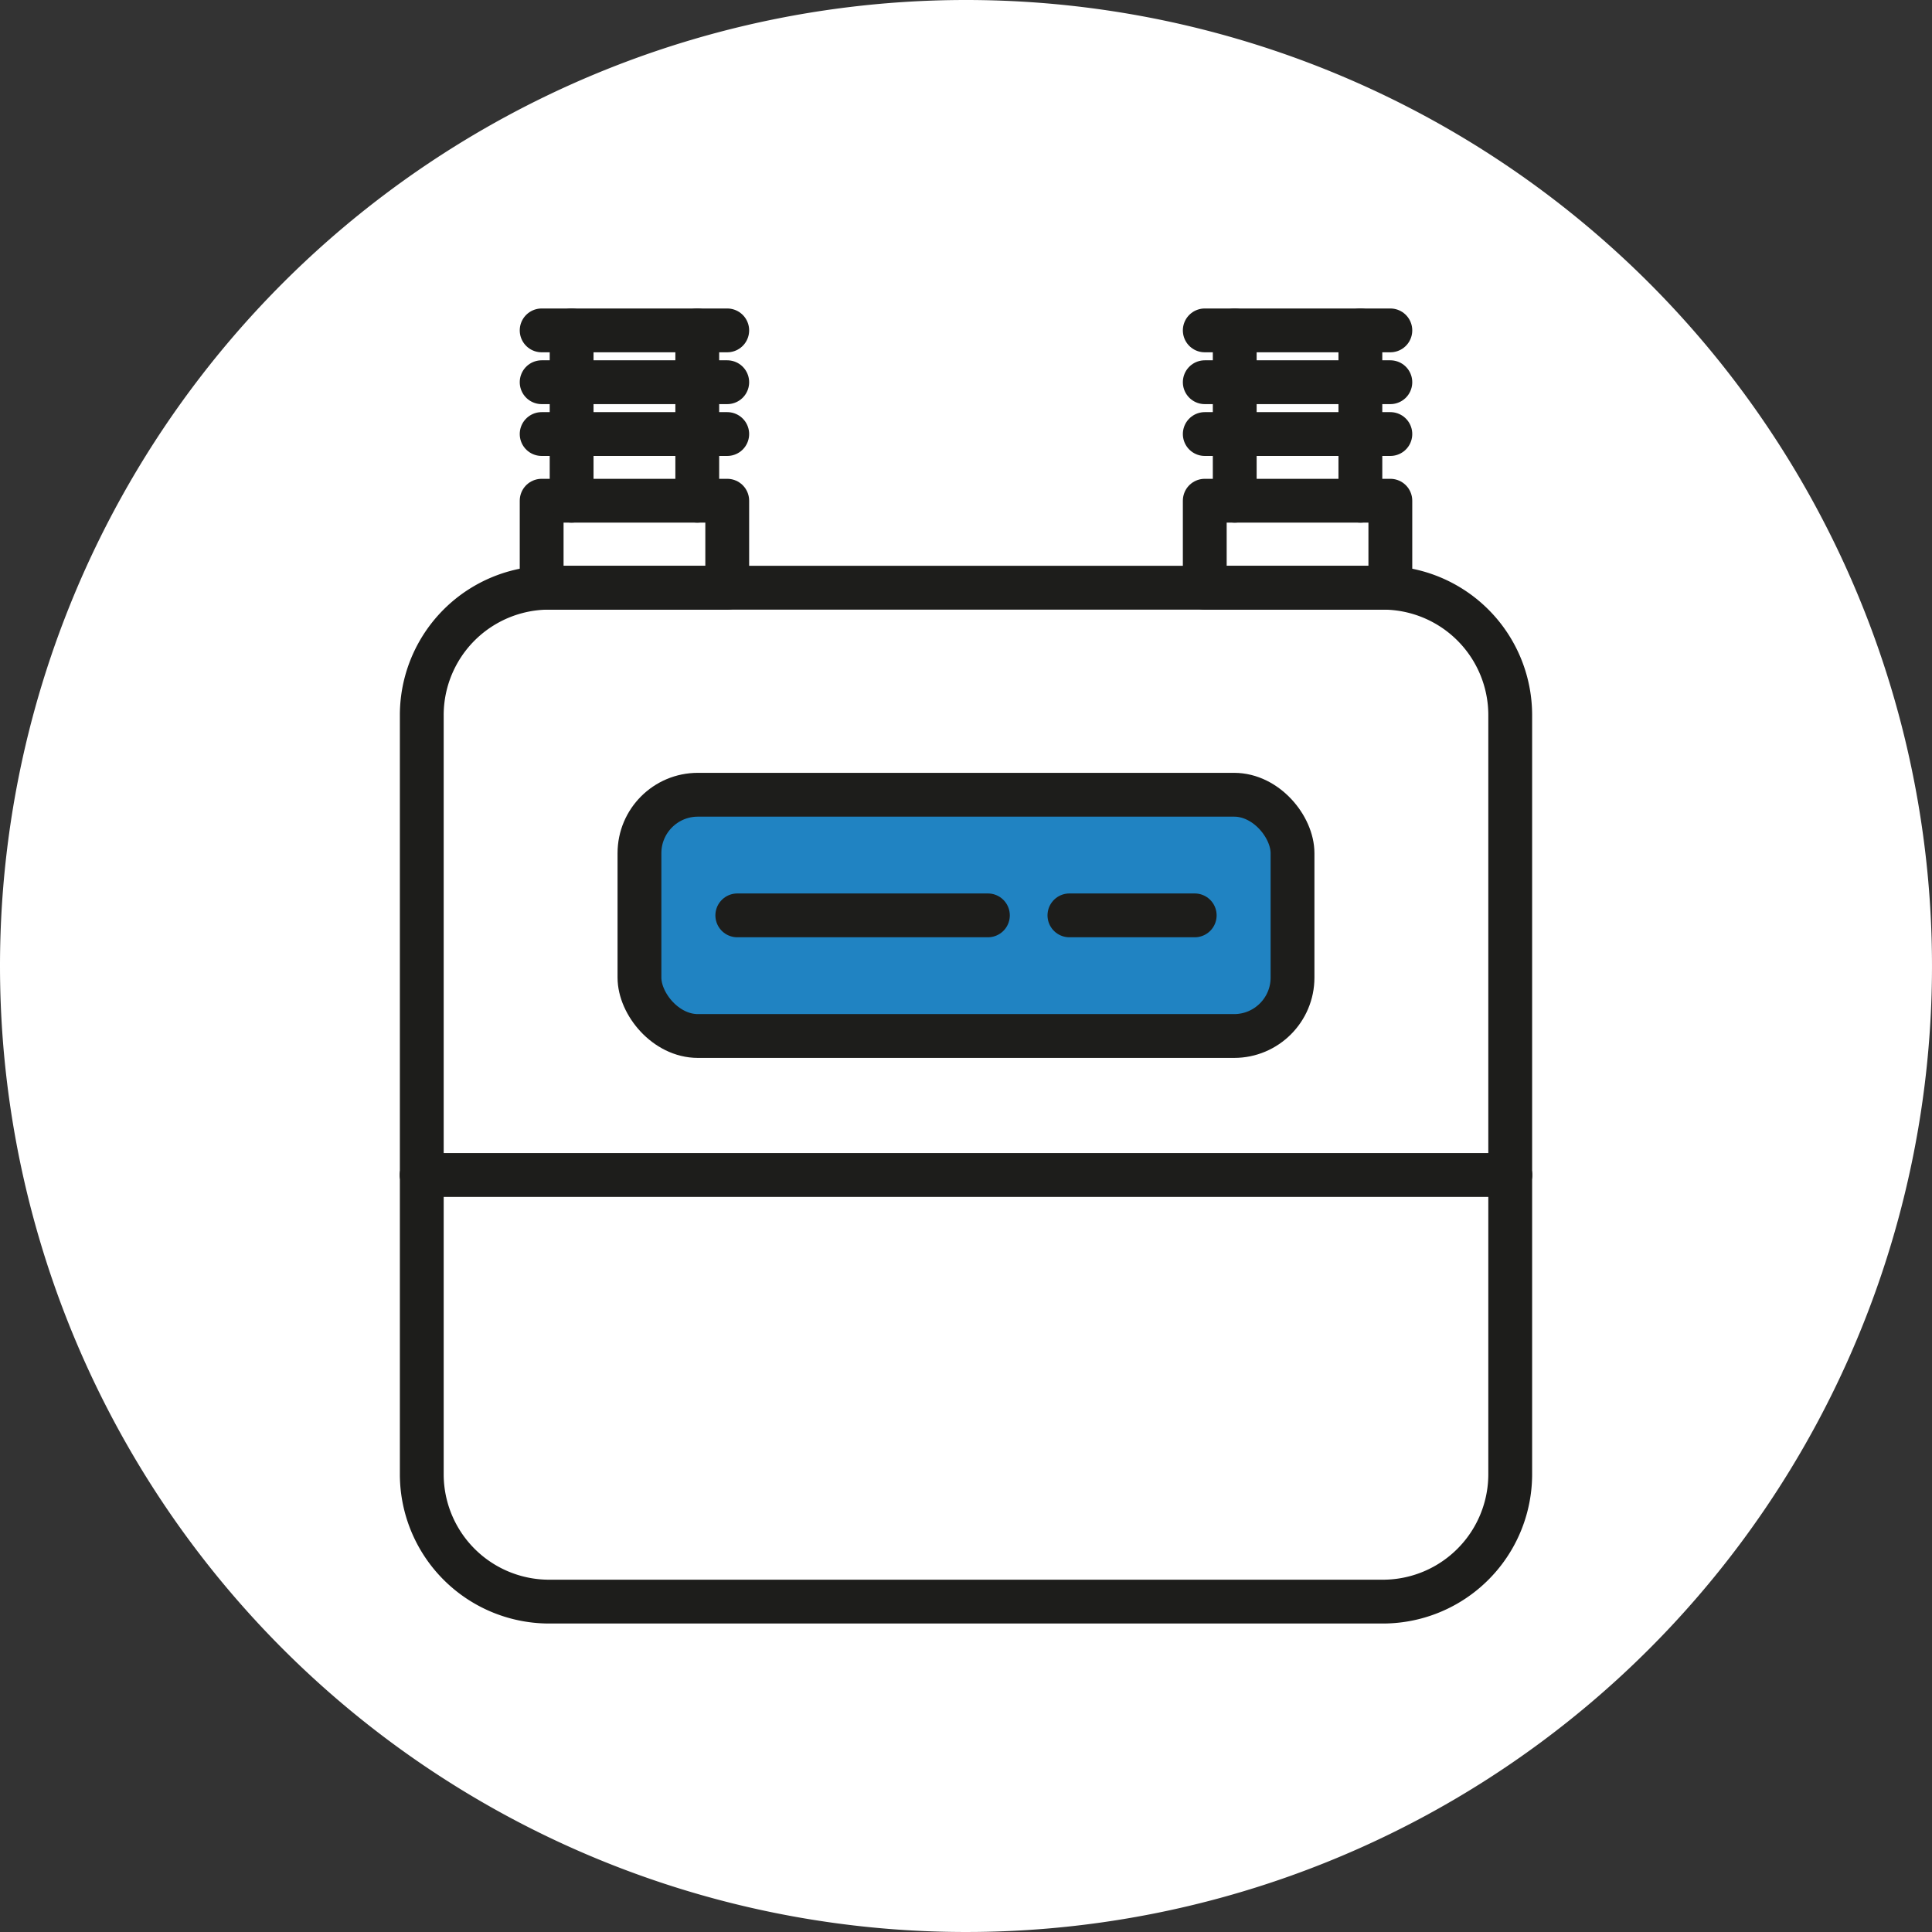
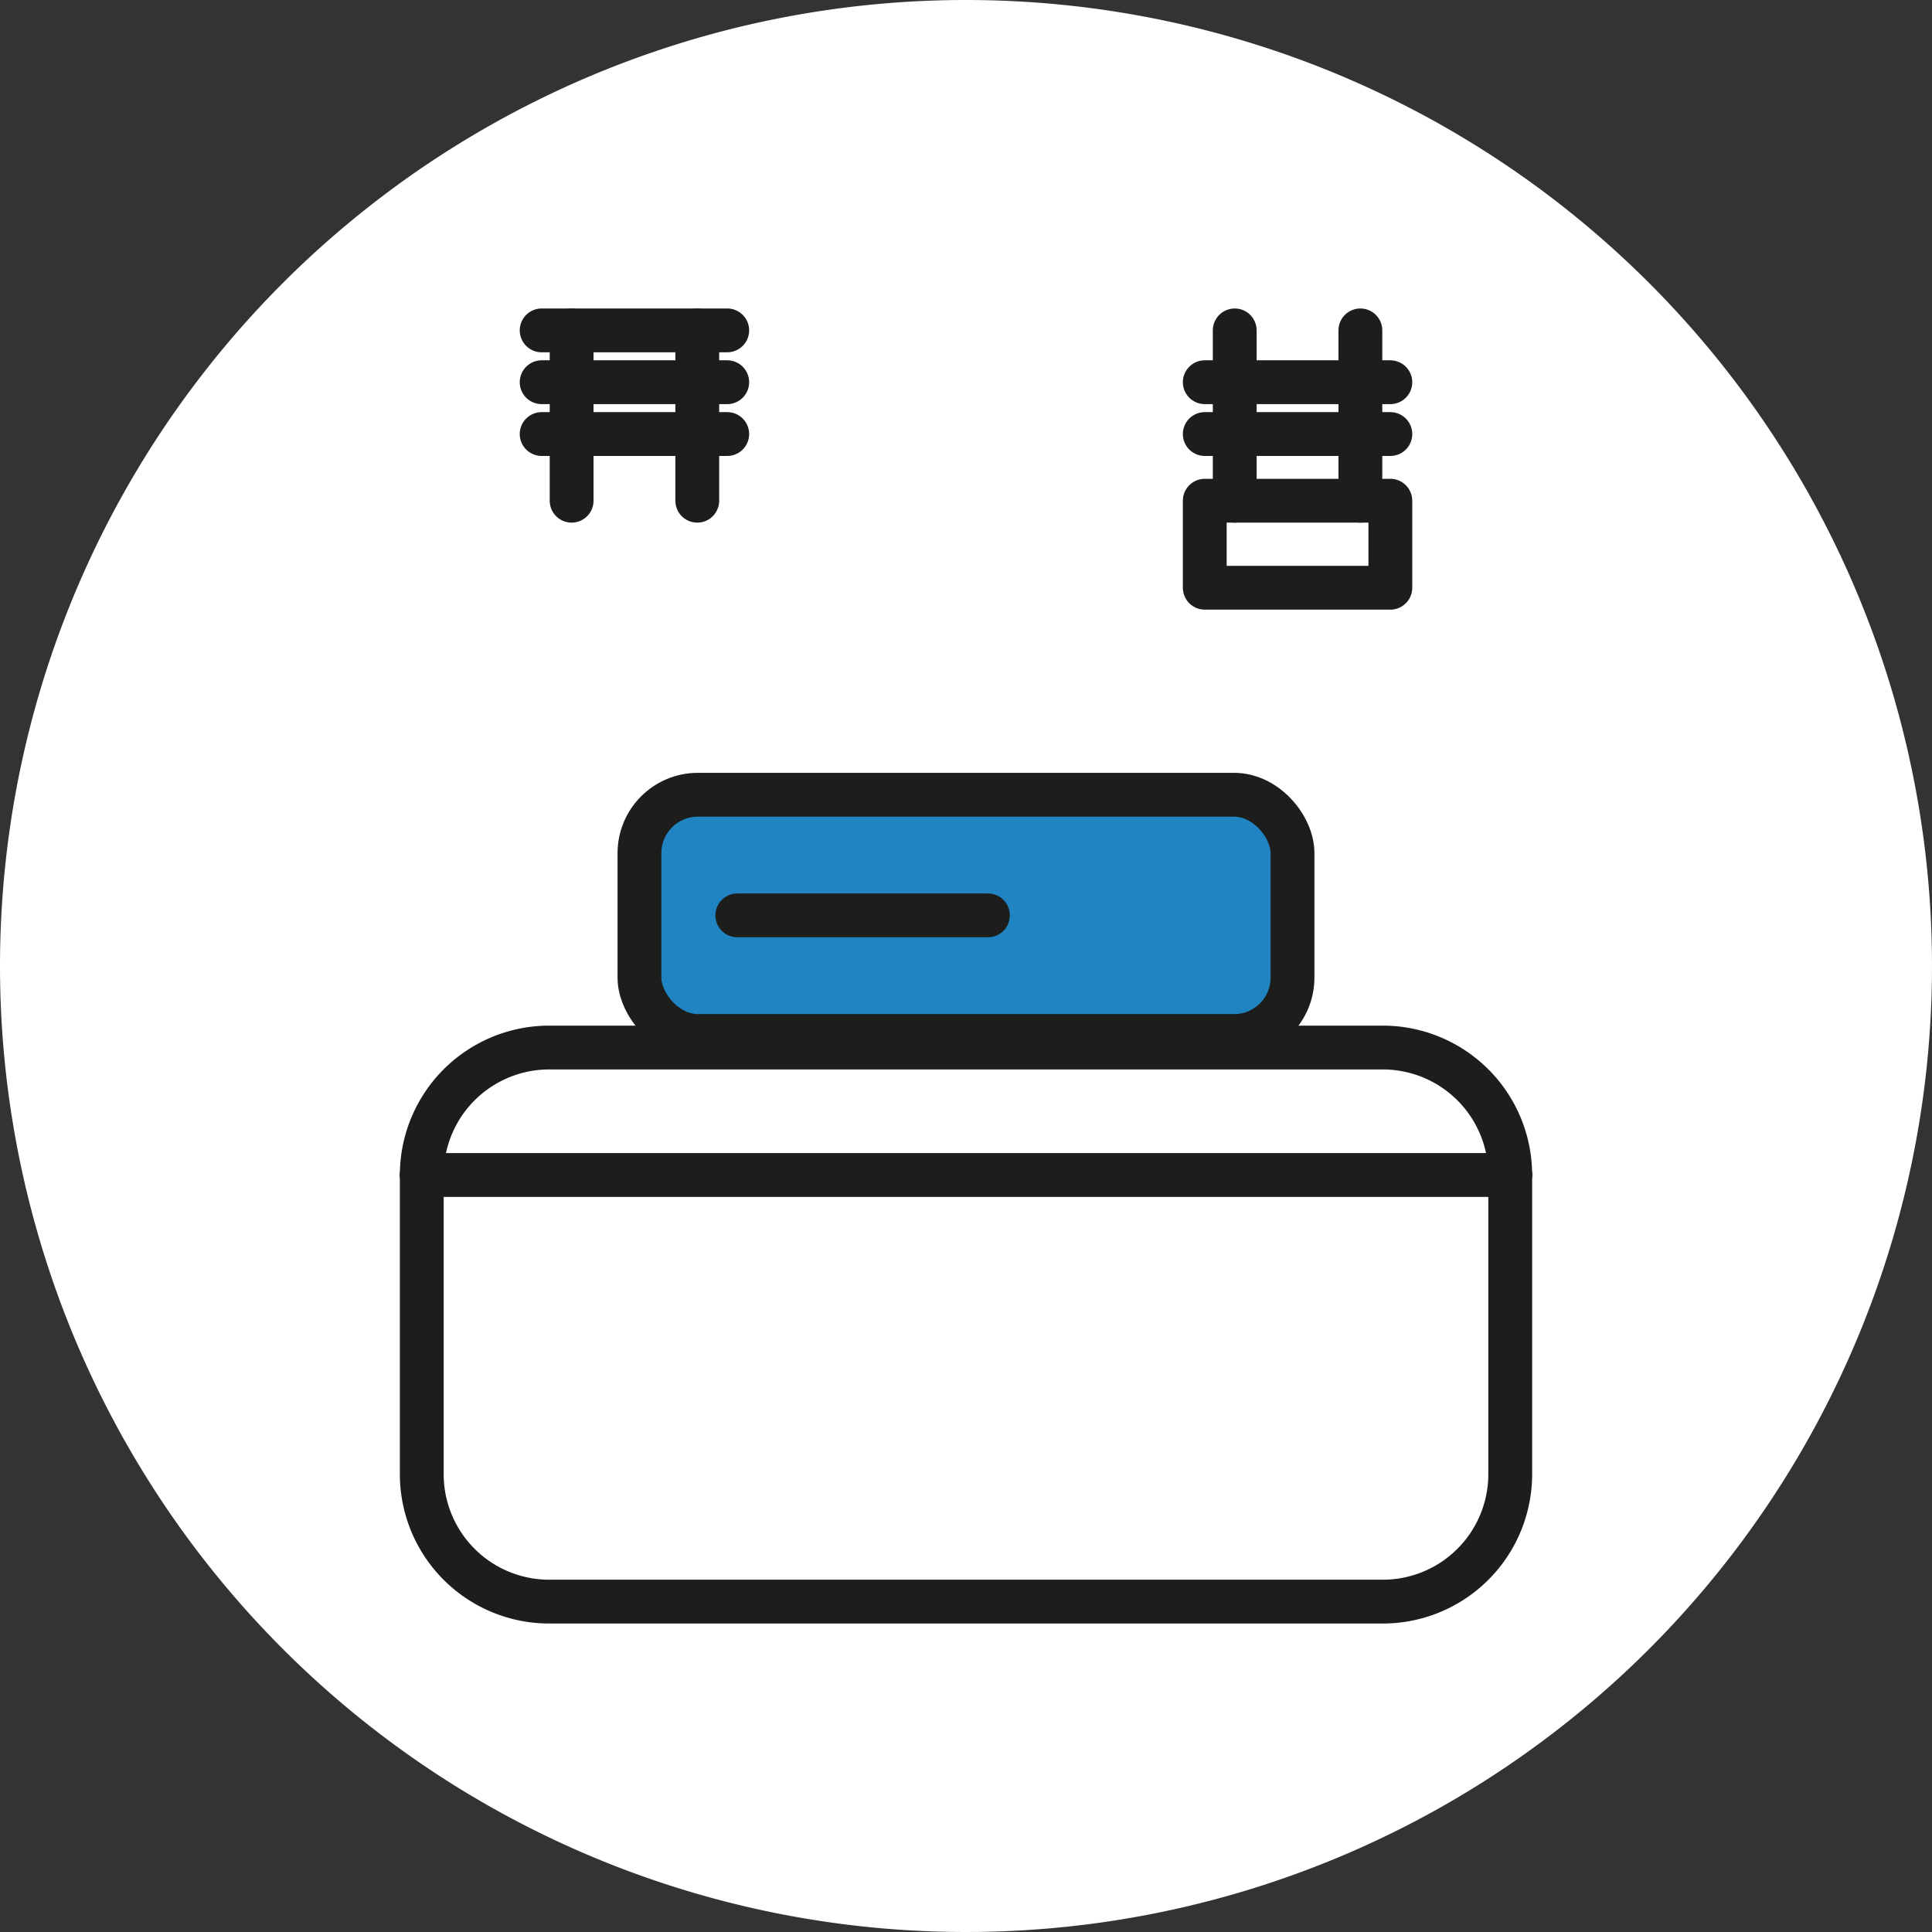
<svg xmlns="http://www.w3.org/2000/svg" id="Group_1566" data-name="Group 1566" width="125" height="125" viewBox="0 0 125 125">
  <rect x="0" y="0" width="125" height="125" fill="#333333" stroke="none" />
  <defs>
    <clipPath id="clip-path">
      <rect id="Rectangle_747" data-name="Rectangle 747" width="125" height="125" fill="none" />
    </clipPath>
  </defs>
  <g clip-path="url(#clip-path)">
    <path d="M62.5,0A62.5,62.5,0,1,1,0,62.5,62.5,62.5,0,0,1,62.5,0" fill="#fff" />
    <path d="M79.846,67.028H45.153a3.78,3.78,0,0,1-3.78-3.779V55.2a3.78,3.78,0,0,1,3.78-3.78H79.846a3.78,3.78,0,0,1,3.78,3.78v8.049a3.779,3.779,0,0,1-3.78,3.779" fill="#2083C2" />
-     <path d="M27.289,76.021V46.27a8.244,8.244,0,0,1,8.244-8.245H89.467a8.244,8.244,0,0,1,8.244,8.245V76.021" fill="none" stroke="#1d1d1b" stroke-linecap="round" stroke-linejoin="round" stroke-width="2.835" />
+     <path d="M27.289,76.021a8.244,8.244,0,0,1,8.244-8.245H89.467a8.244,8.244,0,0,1,8.244,8.245V76.021" fill="none" stroke="#1d1d1b" stroke-linecap="round" stroke-linejoin="round" stroke-width="2.835" />
    <path d="M97.711,76.021V95.379a8.244,8.244,0,0,1-8.244,8.245H35.533a8.244,8.244,0,0,1-8.244-8.245V76.021" fill="none" stroke="#1d1d1b" stroke-linecap="round" stroke-linejoin="round" stroke-width="2.835" />
    <line x2="70.422" transform="translate(27.289 76.021)" fill="none" stroke="#1d1d1b" stroke-linecap="round" stroke-linejoin="round" stroke-width="2.835" />
    <rect width="42.253" height="15.609" rx="3.78" transform="translate(41.373 51.42)" fill="none" stroke="#1d1d1b" stroke-linecap="round" stroke-linejoin="round" stroke-width="2.835" />
    <line x2="16.214" transform="translate(47.703 59.224)" fill="none" stroke="#1d1d1b" stroke-linecap="round" stroke-linejoin="round" stroke-width="2.835" />
-     <line x2="8.107" transform="translate(69.191 59.224)" fill="none" stroke="#1d1d1b" stroke-linecap="round" stroke-linejoin="round" stroke-width="2.835" />
-     <rect width="12.007" height="5.63" transform="translate(35.045 32.396)" fill="none" stroke="#1d1d1b" stroke-linecap="round" stroke-linejoin="round" stroke-width="2.835" />
    <line x2="12.007" transform="translate(35.045 28.082)" fill="none" stroke="#1d1d1b" stroke-linecap="round" stroke-linejoin="round" stroke-width="2.835" />
    <line x2="12.007" transform="translate(35.045 24.729)" fill="none" stroke="#1d1d1b" stroke-linecap="round" stroke-linejoin="round" stroke-width="2.835" />
    <line x2="12.007" transform="translate(35.045 21.376)" fill="none" stroke="#1d1d1b" stroke-linecap="round" stroke-linejoin="round" stroke-width="2.835" />
    <line y1="11.02" transform="translate(36.984 21.376)" fill="none" stroke="#1d1d1b" stroke-linecap="round" stroke-linejoin="round" stroke-width="2.835" />
    <line y1="11.02" transform="translate(45.113 21.376)" fill="none" stroke="#1d1d1b" stroke-linecap="round" stroke-linejoin="round" stroke-width="2.835" />
    <rect width="12.007" height="5.63" transform="translate(77.948 32.396)" fill="none" stroke="#1d1d1b" stroke-linecap="round" stroke-linejoin="round" stroke-width="2.835" />
    <line x2="12.007" transform="translate(77.948 28.082)" fill="none" stroke="#1d1d1b" stroke-linecap="round" stroke-linejoin="round" stroke-width="2.835" />
    <line x2="12.007" transform="translate(77.948 24.729)" fill="none" stroke="#1d1d1b" stroke-linecap="round" stroke-linejoin="round" stroke-width="2.835" />
-     <line x2="12.007" transform="translate(77.948 21.376)" fill="none" stroke="#1d1d1b" stroke-linecap="round" stroke-linejoin="round" stroke-width="2.835" />
    <line y1="11.02" transform="translate(79.887 21.376)" fill="none" stroke="#1d1d1b" stroke-linecap="round" stroke-linejoin="round" stroke-width="2.835" />
    <line y1="11.02" transform="translate(88.016 21.376)" fill="none" stroke="#1d1d1b" stroke-linecap="round" stroke-linejoin="round" stroke-width="2.835" />
  </g>
</svg>